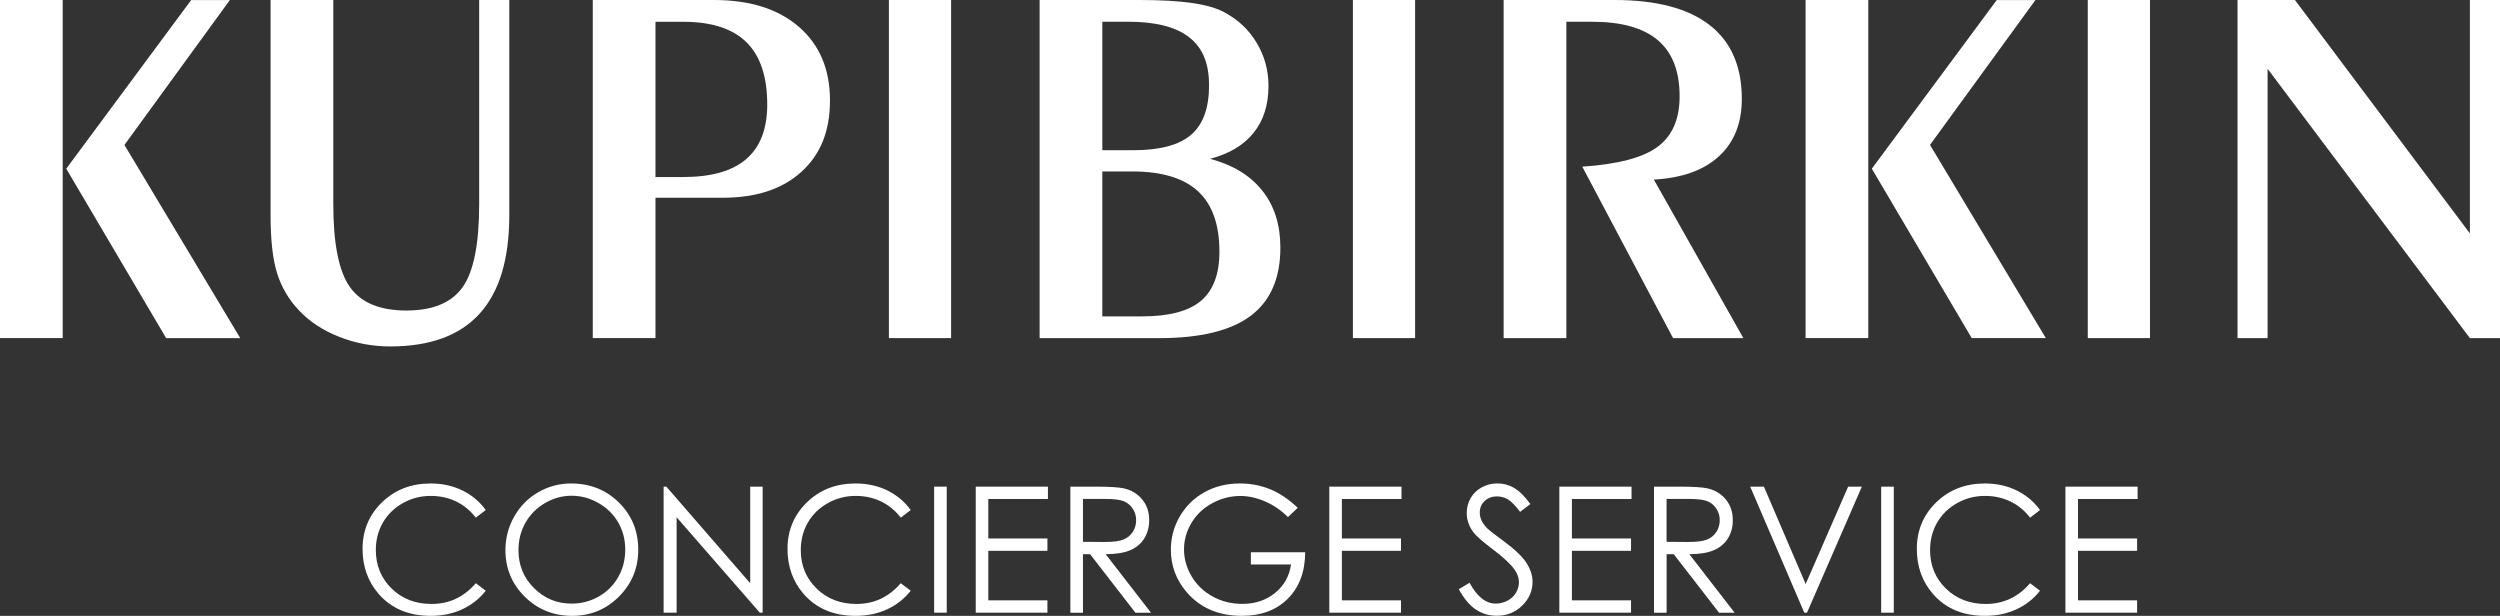
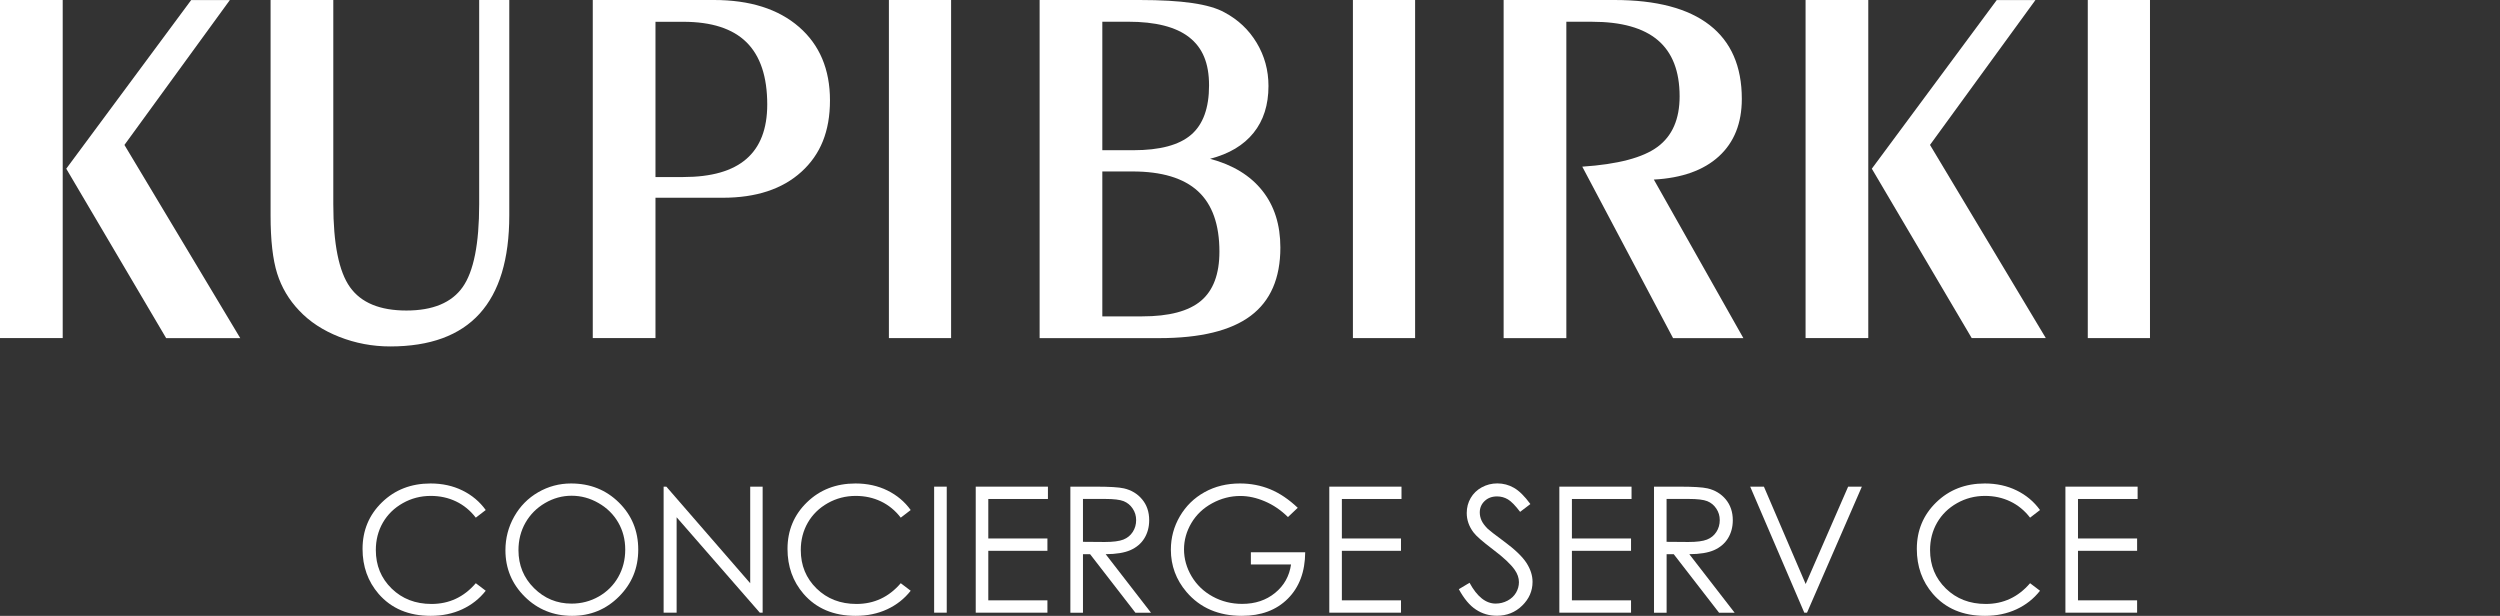
<svg xmlns="http://www.w3.org/2000/svg" id="_Слой_1" data-name="Слой 1" viewBox="0 0 739.96 182.28">
  <rect x="0" y="0" width="739.96" height="182.28" fill="#333333" stroke="none" />
  <defs>
    <style> .cls-1 { fill: #fff; } </style>
  </defs>
  <g>
    <path class="cls-1" d="m0,0h18.56v100.07H0V0Zm19.61,49.93L56.59.01h11.45l-31.21,42.89,34.28,57.18h-21.93l-29.57-50.15Z" />
    <path class="cls-1" d="m80.09,0h18.56v60.4c0,11.78,1.65,19.97,4.94,24.59,3.29,4.62,8.86,6.92,16.69,6.92s13.39-2.31,16.65-6.92c3.27-4.61,4.9-12.81,4.9-24.59V0h8.91v63.77c0,12.92-2.93,22.62-8.79,29.08s-14.68,9.69-26.46,9.69c-5.24,0-10.27-.95-15.08-2.84-4.82-1.9-8.77-4.49-11.86-7.78-3.04-3.19-5.21-6.85-6.51-10.97-1.3-4.12-1.95-9.84-1.95-17.18V0h0Z" />
    <path class="cls-1" d="m175.45,100.08V0h35.85c10.68,0,19.07,2.66,25.19,7.97,6.11,5.31,9.17,12.56,9.17,21.74s-2.82,16.03-8.46,21.15c-5.64,5.12-13.4,7.67-23.28,7.67h-19.91v41.54h-18.56Zm18.56-47.68h8.23c8.33,0,14.56-1.78,18.67-5.35,4.12-3.56,6.18-8.94,6.18-16.13,0-8.23-2.05-14.37-6.14-18.41-4.09-4.04-10.33-6.06-18.71-6.06h-8.23v45.95Z" />
    <rect class="cls-1" x="263.1" width="18.41" height="100.07" />
    <path class="cls-1" d="m343.11,100.08h-35.4V0h29.57c6.29,0,11.49.3,15.61.9s7.3,1.52,9.54,2.77c4.04,2.15,7.22,5.15,9.54,9.02,2.32,3.87,3.48,8.12,3.48,12.76,0,5.59-1.47,10.22-4.42,13.88-2.95,3.67-7.24,6.22-12.87,7.67,6.74,1.8,11.89,4.94,15.46,9.43,3.57,4.49,5.35,10.1,5.35,16.84,0,9.08-2.93,15.82-8.79,20.21-5.87,4.4-14.9,6.6-27.07,6.6m-16.84-93.64v38.02h9.21c7.83,0,13.52-1.52,17.07-4.57,3.54-3.04,5.31-7.91,5.31-14.6s-1.96-11.19-5.88-14.26c-3.92-3.07-9.95-4.6-18.08-4.6h-7.63Zm0,44.31v42.89h11.83c7.93,0,13.72-1.53,17.37-4.6,3.64-3.07,5.46-7.92,5.46-14.56,0-8.03-2.12-14-6.36-17.89s-10.7-5.84-19.39-5.84h-8.91Z" />
    <rect class="cls-1" x="400.44" width="18.41" height="100.07" />
    <path class="cls-1" d="m445.05,100.08V0h32.78c12.43,0,21.82,2.47,28.18,7.41,6.36,4.94,9.54,12.23,9.54,21.86,0,7.19-2.26,12.85-6.77,16.99-4.52,4.14-10.94,6.44-19.27,6.89l26.5,46.93h-20.81l-26.87-50.75c10.53-.7,17.96-2.66,22.3-5.88,4.34-3.22,6.51-8.2,6.51-14.93,0-7.44-2.15-12.97-6.44-16.62-4.29-3.64-10.78-5.46-19.46-5.46h-7.63v93.64h-18.56Z" />
    <path class="cls-1" d="m534.42,0h18.56v100.07h-18.56V0Zm19.61,49.93L591.01.01h11.45l-31.21,42.88,34.28,57.18h-21.93l-29.57-50.14Z" />
    <rect class="cls-1" x="617.95" width="18.41" height="100.07" />
-     <polygon class="cls-1" points="662.27 100.08 662.27 0 679.26 0 731.05 69.09 731.05 0 739.96 0 739.96 100.08 731.05 100.08 671.17 20.36 671.17 100.08 662.27 100.08" />
  </g>
  <g>
    <path class="cls-1" d="m143.77,150.96l-2.94,2.26c-1.62-2.11-3.57-3.71-5.84-4.8-2.27-1.09-4.77-1.64-7.49-1.64-2.98,0-5.73.71-8.27,2.14-2.54,1.43-4.5,3.35-5.9,5.76-1.39,2.41-2.09,5.12-2.09,8.13,0,4.55,1.56,8.34,4.68,11.39,3.12,3.04,7.05,4.56,11.8,4.56,5.22,0,9.59-2.04,13.11-6.14l2.94,2.23c-1.86,2.37-4.18,4.2-6.96,5.49-2.78,1.29-5.89,1.94-9.32,1.94-6.53,0-11.67-2.17-15.44-6.52-3.16-3.67-4.74-8.1-4.74-13.29,0-5.46,1.91-10.05,5.74-13.78s8.63-5.59,14.39-5.59c3.48,0,6.63.69,9.43,2.07,2.81,1.38,5.11,3.31,6.9,5.79Z" />
    <path class="cls-1" d="m169.02,143.1c5.65,0,10.38,1.89,14.18,5.65,3.81,3.77,5.71,8.41,5.71,13.92s-1.9,10.09-5.7,13.9-8.43,5.71-13.89,5.71-10.2-1.89-14.01-5.68-5.71-8.37-5.71-13.74c0-3.58.87-6.9,2.6-9.97,1.73-3.06,4.1-5.46,7.09-7.19,3-1.73,6.24-2.6,9.73-2.6Zm.16,3.63c-2.76,0-5.38.72-7.85,2.16s-4.4,3.38-5.79,5.81c-1.39,2.44-2.08,5.15-2.08,8.15,0,4.43,1.54,8.18,4.61,11.23s6.78,4.58,11.11,4.58c2.89,0,5.58-.7,8.04-2.1,2.46-1.41,4.39-3.33,5.77-5.76,1.38-2.44,2.07-5.14,2.07-8.12s-.69-5.64-2.07-8.03-3.32-4.31-5.83-5.75c-2.51-1.45-5.17-2.17-7.98-2.17Z" />
    <path class="cls-1" d="m196.42,181.34v-37.3h.81l24.82,28.59v-28.59h3.68v37.3h-.84l-24.62-28.24v28.24h-3.85Z" />
    <path class="cls-1" d="m269.55,150.96l-2.94,2.26c-1.62-2.11-3.57-3.71-5.84-4.8s-4.77-1.64-7.49-1.64c-2.98,0-5.73.71-8.27,2.14-2.54,1.43-4.5,3.35-5.9,5.76-1.39,2.41-2.09,5.12-2.09,8.13,0,4.55,1.56,8.34,4.68,11.39,3.12,3.04,7.05,4.56,11.8,4.56,5.22,0,9.59-2.04,13.11-6.14l2.94,2.23c-1.86,2.37-4.18,4.2-6.96,5.49s-5.89,1.94-9.32,1.94c-6.53,0-11.67-2.17-15.44-6.52-3.16-3.67-4.74-8.1-4.74-13.29,0-5.46,1.91-10.05,5.74-13.78s8.63-5.59,14.39-5.59c3.48,0,6.63.69,9.43,2.07,2.8,1.38,5.11,3.31,6.9,5.79Z" />
    <path class="cls-1" d="m276.49,144.04h3.73v37.3h-3.73v-37.3Z" />
    <path class="cls-1" d="m288.79,144.04h21.38v3.65h-17.65v11.69h17.5v3.65h-17.5v14.66h17.5v3.65h-21.22v-37.3h-.01Z" />
    <path class="cls-1" d="m316.81,144.04h7.43c4.14,0,6.95.17,8.42.51,2.22.51,4.02,1.6,5.4,3.26,1.39,1.67,2.08,3.72,2.08,6.16,0,2.03-.48,3.81-1.43,5.36-.95,1.54-2.32,2.7-4.1,3.49-1.78.79-4.23,1.19-7.35,1.21l13.41,17.32h-4.61l-13.41-17.32h-2.11v17.32h-3.73v-37.31Zm3.73,3.65v12.68l6.43.05c2.49,0,4.33-.24,5.52-.71s2.12-1.23,2.79-2.27c.67-1.04,1-2.2,1-3.49s-.34-2.39-1.02-3.41c-.68-1.03-1.57-1.75-2.67-2.2-1.1-.44-2.93-.66-5.49-.66h-6.56Z" />
    <path class="cls-1" d="m384.11,150.3l-2.89,2.74c-2.08-2.04-4.36-3.6-6.84-4.65-2.48-1.06-4.89-1.59-7.24-1.59-2.93,0-5.71.72-8.36,2.16s-4.69,3.39-6.15,5.85c-1.45,2.46-2.18,5.06-2.18,7.8s.75,5.47,2.26,8c1.51,2.52,3.58,4.51,6.24,5.96,2.65,1.45,5.56,2.17,8.72,2.17,3.84,0,7.08-1.08,9.74-3.25,2.65-2.16,4.22-4.97,4.72-8.42h-11.89v-3.6h16.08c-.04,5.77-1.75,10.34-5.14,13.73s-7.92,5.08-13.6,5.08c-6.9,0-12.36-2.35-16.38-7.05-3.09-3.62-4.64-7.8-4.64-12.55,0-3.53.89-6.82,2.66-9.86,1.78-3.04,4.21-5.42,7.3-7.14s6.59-2.58,10.5-2.58c3.16,0,6.14.57,8.93,1.71,2.79,1.15,5.51,2.98,8.16,5.49Z" />
    <path class="cls-1" d="m393.44,144.04h21.38v3.65h-17.65v11.69h17.5v3.65h-17.5v14.66h17.5v3.65h-21.22v-37.3h-.01Z" />
    <path class="cls-1" d="m431.79,174.39l3.17-1.9c2.23,4.11,4.81,6.16,7.73,6.16,1.25,0,2.42-.29,3.52-.87,1.1-.58,1.93-1.37,2.51-2.35.57-.98.86-2.02.86-3.12,0-1.25-.42-2.47-1.27-3.68-1.17-1.66-3.3-3.65-6.39-5.98-3.11-2.35-5.05-4.05-5.81-5.1-1.32-1.76-1.98-3.66-1.98-5.71,0-1.62.39-3.1,1.17-4.44.78-1.33,1.87-2.39,3.28-3.16,1.41-.77,2.95-1.16,4.6-1.16,1.76,0,3.4.43,4.93,1.31,1.53.87,3.15,2.47,4.86,4.8l-3.04,2.31c-1.41-1.86-2.6-3.08-3.59-3.68-.99-.59-2.06-.89-3.23-.89-1.51,0-2.73.46-3.69,1.37-.95.91-1.43,2.04-1.43,3.37,0,.81.17,1.6.51,2.36s.95,1.59,1.85,2.49c.49.47,2.09,1.72,4.82,3.73,3.23,2.38,5.44,4.51,6.64,6.36,1.2,1.86,1.8,3.73,1.8,5.6,0,2.71-1.03,5.06-3.08,7.05-2.05,2-4.55,2.99-7.49,2.99-2.27,0-4.32-.6-6.16-1.81-1.84-1.18-3.54-3.21-5.09-6.05Z" />
    <path class="cls-1" d="m461.53,144.04h21.38v3.65h-17.65v11.69h17.5v3.65h-17.5v14.66h17.5v3.65h-21.22v-37.3h-.01Z" />
    <path class="cls-1" d="m489.55,144.04h7.43c4.14,0,6.95.17,8.42.51,2.21.51,4.01,1.6,5.4,3.26,1.38,1.67,2.08,3.72,2.08,6.16,0,2.03-.48,3.81-1.43,5.36-.95,1.54-2.32,2.7-4.09,3.49-1.78.79-4.23,1.19-7.35,1.21l13.41,17.32h-4.61l-13.41-17.32h-2.11v17.32h-3.73v-37.31h-.01Zm3.73,3.65v12.68l6.43.05c2.49,0,4.33-.24,5.52-.71s2.12-1.23,2.79-2.27c.67-1.04,1-2.2,1-3.49s-.34-2.39-1.02-3.41c-.68-1.03-1.56-1.75-2.67-2.2-1.1-.44-2.93-.66-5.48-.66h-6.57Z" />
    <path class="cls-1" d="m518.03,144.04h4.06l12.36,28.82,12.57-28.82h4.06l-16.23,37.3h-.81l-16.01-37.3Z" />
-     <path class="cls-1" d="m556.8,144.04h3.73v37.3h-3.73v-37.3Z" />
    <path class="cls-1" d="m603.81,150.96l-2.94,2.26c-1.62-2.11-3.57-3.71-5.85-4.8-2.27-1.09-4.77-1.64-7.49-1.64-2.98,0-5.73.71-8.27,2.14-2.54,1.43-4.5,3.35-5.9,5.76-1.39,2.41-2.09,5.12-2.09,8.13,0,4.55,1.56,8.34,4.68,11.39,3.12,3.04,7.05,4.56,11.81,4.56,5.22,0,9.59-2.04,13.11-6.14l2.94,2.23c-1.86,2.37-4.18,4.2-6.96,5.49-2.78,1.29-5.89,1.94-9.32,1.94-6.53,0-11.68-2.17-15.44-6.52-3.16-3.67-4.74-8.1-4.74-13.29,0-5.46,1.91-10.05,5.74-13.78s8.63-5.59,14.39-5.59c3.48,0,6.63.69,9.43,2.07,2.81,1.38,5.11,3.31,6.9,5.79Z" />
    <path class="cls-1" d="m611.32,144.04h21.38v3.65h-17.65v11.69h17.5v3.65h-17.5v14.66h17.5v3.65h-21.22v-37.3h-.01Z" />
  </g>
</svg>